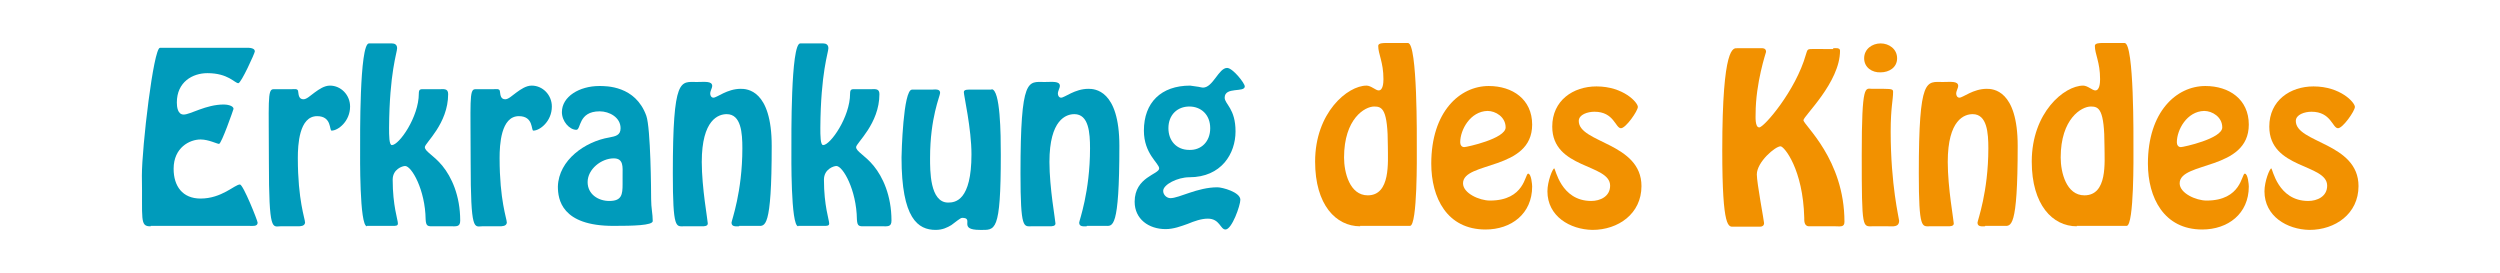
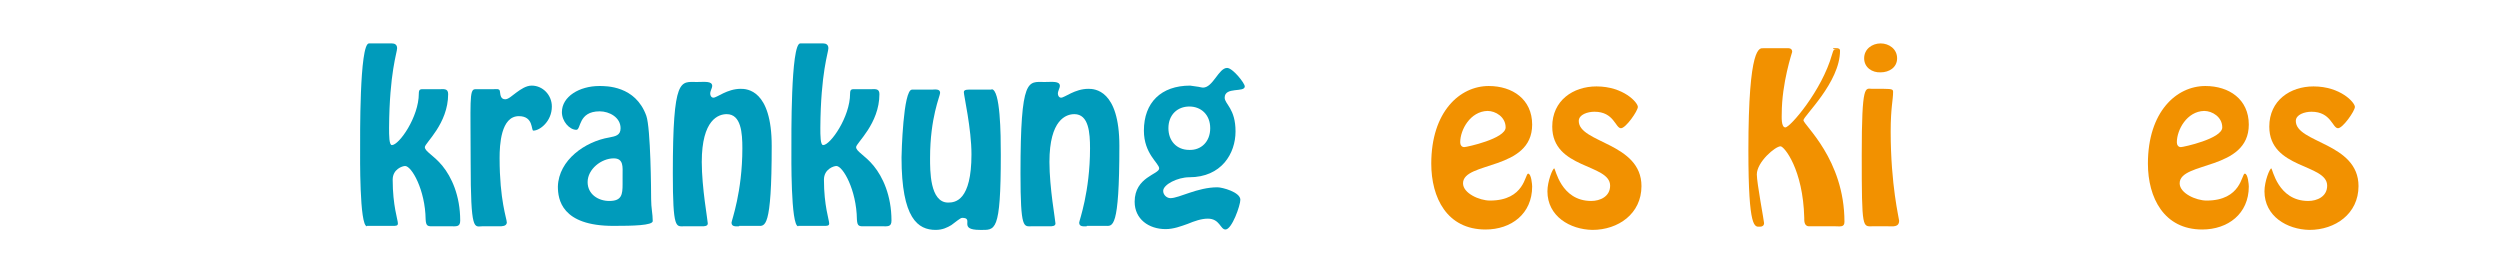
<svg xmlns="http://www.w3.org/2000/svg" version="1.1" id="Ebene_1" x="0px" y="0px" viewBox="0 0 622 68" style="enable-background:new 0 0 622 68;" xml:space="preserve">
  <style type="text/css">
	.st0{fill:#009BBB;}
	.st1{fill:#F29100;}
</style>
  <g>
-     <path class="st0" d="M37.5,56.3c-2.8,0.1-2-1.8-2.2-12.6c0-7.1,2.9-31.8,4.5-31.8h21c0.6,0,2.6-0.2,2.6,0.9c0,0.4-3.4,7.9-4.1,7.9   c-0.9,0-2.5-2.5-7.7-2.5c-3.7,0-7.6,2.2-7.6,7.3c0,1.1,0.2,3,1.7,3c1.7,0,5.5-2.5,10-2.5c0.6,0,2.4,0.2,2.4,1.1   c0,0.1-3,8.7-3.6,8.7c-0.5,0-2.6-1.1-4.6-1.1c-2.7,0-6.7,2-6.7,7.3c0,4.3,2.2,7.4,6.7,7.4c5.3,0,8.5-3.5,9.8-3.5   c0.8,0,4.4,9,4.4,9.5c0,1-1.3,0.8-2,0.8H37.5z" />
-     <path class="st0" d="M69.8,56.3c-2,0-2.9,1.7-2.9-16c0-14.8-0.4-18.1,1.1-18.1h4.4c0.8,0,1.8-0.3,1.8,0.7c0.1,0.8,0.2,1.8,1.3,1.8   c0.8,0,1.7-0.9,2.8-1.7c1.1-0.8,2.4-1.7,3.8-1.7c2.7,0,5,2.3,5,5.2c0,3.7-3,6-4.6,6c-0.6,0,0.1-3.6-3.6-3.6   c-4.5,0-4.8,7.2-4.8,10.4c0,10.6,1.8,15.1,1.8,16.1c-0.1,0.9-1.2,0.9-1.8,0.9H69.8z" />
    <path class="st0" d="M91.3,56.3c-1.9,0-1.7-17.9-1.7-19.1c0-2.5-0.2-26.4,2.2-26.4h5.7c0.7,0,1.3,0.3,1.3,1.2c0,1.1-1.9,6-2,19.8   c0,1.9,0,4.3,0.7,4.3c1.8,0,6.7-7,6.7-12.8c0-1.3,0.5-1.1,1.7-1.1h3.3c1.1,0,2.3-0.3,2.3,1.2c0,7.4-5.8,12.2-5.8,13.2   c0,1.1,2.2,2,4.4,4.7s4.4,7.3,4.4,13.6c0,1.6-1,1.4-2.3,1.4h-4.3c-1.4,0-1.9,0.1-2-1.7c-0.1-7.4-3.5-13.3-5.1-13.3   c-0.7,0-3.1,0.8-3.1,3.4c0,6.5,1.3,10,1.3,10.9c0,0.6-0.5,0.6-1.3,0.6H91.3z" />
    <path class="st0" d="M120,56.3c-2,0-2.9,1.7-2.9-16c0-14.8-0.4-18.1,1.1-18.1h4.4c0.8,0,1.8-0.3,1.8,0.7c0.1,0.8,0.2,1.8,1.3,1.8   c0.8,0,1.7-0.9,2.8-1.7c1.1-0.8,2.4-1.7,3.8-1.7c2.7,0,5,2.3,5,5.2c0,3.7-3,6-4.6,6c-0.6,0,0.1-3.6-3.6-3.6   c-4.5,0-4.8,7.2-4.8,10.4c0,10.6,1.8,15.1,1.8,16.1c-0.1,0.9-1.2,0.9-1.8,0.9H120z" />
    <path class="st0" d="M151.6,34.2c1.5-0.3,2.8-0.5,2.8-2.3c0-2.7-2.8-4.2-5.2-4.2c-5.4,0-4.6,4.6-5.8,4.6c-1.7,0-3.6-2.1-3.6-4.4   c0-3.9,4.4-6.5,9.3-6.5c1.7,0,9-0.1,11.7,7.4c1.1,3.1,1.2,18.9,1.2,20.7c0,2.3,0.4,3.7,0.4,5.5c0,1.1-5,1.2-9.8,1.2   c-12.9,0-13.8-6.6-13.8-9.8C139,39.8,145.6,35.2,151.6,34.2z M154.9,43.5c0-1.9,0.3-4.1-2.2-4.1c-3.1,0-6.5,2.7-6.5,5.9   c0,3,2.6,4.7,5.4,4.7c3.1,0,3.3-1.6,3.3-4.2V43.5z" />
    <path class="st0" d="M183.9,56.3c-0.7,0-1.9,0.2-1.9-0.9c0-0.5,2.7-7.6,2.7-18.5c0-3.8-0.3-8.5-3.9-8.5c-2,0-6.2,1.3-6.2,11.9   c0,6.4,1.5,14.6,1.5,15.3c0,0.7-0.9,0.7-1.4,0.7h-4.5c-2,0-2.8,0.9-2.8-13.2c0-24.2,1.9-22.7,6-22.7c1.9,0,3.8-0.3,3.8,1   c0,0.5-0.5,1.2-0.5,1.9c0,0.5,0.3,1,0.8,1c0.9,0,3.4-2.2,6.8-2.2c1.5,0,7.7,0.2,7.7,14.2c0,21-1.7,19.9-3.5,19.9H183.9z" />
    <path class="st0" d="M198.6,56.3c-1.9,0-1.7-17.9-1.7-19.1c0-2.5-0.2-26.4,2.2-26.4h5.7c0.7,0,1.3,0.3,1.3,1.2c0,1.1-1.9,6-2,19.8   c0,1.9,0,4.3,0.7,4.3c1.8,0,6.7-7,6.7-12.8c0-1.3,0.5-1.1,1.7-1.1h3.3c1.1,0,2.3-0.3,2.3,1.2c0,7.4-5.8,12.2-5.8,13.2   c0,1.1,2.2,2,4.4,4.7s4.4,7.3,4.4,13.6c0,1.6-1,1.4-2.3,1.4h-4.3c-1.4,0-1.9,0.1-2-1.7c-0.1-7.4-3.5-13.3-5.1-13.3   c-0.7,0-3.1,0.8-3.1,3.4c0,6.5,1.3,10,1.3,10.9c0,0.6-0.5,0.6-1.3,0.6H198.6z" />
    <path class="st0" d="M246.7,22.2c2.2,0,2.3,11.2,2.3,16.3c0,19.6-1.4,18.7-5.2,18.7c-5.6,0-1.3-3-4.4-3c-0.5,0-1.7,1.1-2.7,1.8   c-1,0.6-2.2,1.2-3.9,1.2c-4.4,0-8.5-2.8-8.5-18c0-0.9,0.4-16.9,2.6-16.9h4.9c0.7,0,2.1-0.3,2.1,0.8c0,0.8-2.5,6.1-2.5,16.2   c0,3-0.1,11.1,4.5,11.1c1.8,0,5.8-0.5,5.8-12c0-6.4-1.9-14.6-1.9-15.5c0-0.7,1.2-0.6,1.8-0.6H246.7z" />
    <path class="st0" d="M270.4,56.3c-0.7,0-1.9,0.2-1.9-0.9c0-0.5,2.7-7.6,2.7-18.5c0-3.8-0.3-8.5-3.9-8.5c-2,0-6.2,1.3-6.2,11.9   c0,6.4,1.5,14.6,1.5,15.3c0,0.7-0.9,0.7-1.4,0.7h-4.5c-2,0-2.8,0.9-2.8-13.2c0-24.2,1.9-22.7,6-22.7c1.9,0,3.8-0.3,3.8,1   c0,0.5-0.5,1.2-0.5,1.9c0,0.5,0.3,1,0.8,1c0.9,0,3.4-2.2,6.8-2.2c1.5,0,7.7,0.2,7.7,14.2c0,21-1.7,19.9-3.5,19.9H270.4z" />
    <path class="st0" d="M298.2,21.6c0.5,0.1,0.9,0.2,1.1,0.2c2.5,0,3.9-4.9,6-4.9c1.4,0,4.4,3.8,4.4,4.6c0,1.6-5,0-5,2.8   c0,1.6,2.7,2.7,2.7,8.4c0,5.5-3.5,11.4-11.5,11.4c-2.9,0-6.5,1.8-6.5,3.4c0,1,0.9,1.8,1.8,1.8c2.2,0,6.7-2.7,11.7-2.7   c1.2,0,5.7,1.2,5.7,3.1c0,1.4-2.1,7.4-3.7,7.4c-1.3,0-1.4-2.7-4.4-2.7c-1.6,0-3.3,0.6-5,1.3c-1.7,0.6-3.5,1.3-5.5,1.3   c-4.2,0-7.7-2.5-7.7-6.8c0-6.2,6.1-6.8,6.1-8.3c0-1.3-3.8-3.6-3.8-9.4c0-7,4.3-11.2,11.5-11.2C296.9,21.4,297.6,21.5,298.2,21.6z    M301.1,31.9c0-3.4-2.3-5.4-5.2-5.4s-5.2,2-5.2,5.4c0,3.1,2,5.4,5.2,5.4C298.8,37.4,301.1,35.3,301.1,31.9z" />
-     <path class="st1" d="M338.4,56.3c-6,0-11.2-5.3-11.2-16.1c0-12.2,8.1-18.9,12.8-18.9c1.1,0,2.3,1.2,3,1.2c1.1,0,1.2-1.9,1.2-2.8   c0-4.3-1.3-6.2-1.3-8.3c0-0.7,1.3-0.7,1.9-0.7h5.5c2.4,0,2.2,23.9,2.2,26.4c0,1.2,0.2,19.1-1.7,19.1H338.4z M345.3,36.5   c0-9.4-1.4-10-3.4-10c-2.3,0-7.5,3-7.5,12.7c0,3.7,1.4,9.4,5.9,9.4C346,48.6,345.3,40.3,345.3,36.5z" />
    <path class="st1" d="M356.1,40.7c0-12.9,7.1-19.3,14.3-19.3c5.9,0,10.8,3.3,10.8,9.6c0,11.5-17.2,9.1-17.2,14.6   c0,2.5,4.1,4.3,6.7,4.3c8.7,0,8.7-6.7,9.5-6.7c0.8,0,1,2.8,1,3.2c0,6.8-5.2,10.7-11.6,10.7C360,57.1,356.1,49.2,356.1,40.7z    M363.3,35.4c0,0.6,0.3,1.2,1,1.2c0.6,0,10.3-2.1,10.3-4.9c0-2.6-2.5-4.1-4.5-4.1C365.8,27.7,363.3,32.3,363.3,35.4z" />
    <path class="st1" d="M385,47.6c0-2.5,1.3-5.7,1.7-5.7c0.3,0,1.6,8.1,9.2,8.1c2.2,0,4.7-1.1,4.7-3.8c0-5.5-14.4-4.1-14.4-14.7   c0-6.5,5.2-10,11-10c6.7,0,10.3,4,10.3,5.1c0,1-3,5.3-4.2,5.3c-1.4,0-1.7-4.1-6.6-4.1c-1.7,0-3.9,0.7-3.9,2.3   c0,5.5,15.6,5.4,15.6,16.2c0,6.9-5.8,10.9-12.2,10.9C390.6,57.1,385,53.8,385,47.6z" />
-     <path class="st1" d="M456.1,12c0.5,0,1.7-0.2,1.7,0.6c0,7.9-9.1,16.3-9.1,17.3c0,1.2,10.2,9.7,10.2,25.3c0,1.4-1.1,1.1-2.3,1.1   h-6.5c-1.3,0-1.2-1.5-1.2-2.1c-0.3-12.1-5-17.8-5.9-17.8c-1.3,0-5.9,3.9-5.9,7c0,2.1,1.8,11.6,1.8,12.1c0,0.6-0.4,0.9-1,0.9h-6.5   c-1.3,0-2.9,1-2.9-19c0-26.3,2.8-25.4,3.7-25.4h5.4c0.7,0,1.8-0.2,1.8,0.9c0,0.1-2.6,7.7-2.6,15.4c0,0.6-0.2,3.4,0.9,3.4   c1.2,0,9.1-9.2,11.6-18.1c0.4-1.2,0.3-1.4,1.5-1.4H456.1z" />
+     <path class="st1" d="M456.1,12c0.5,0,1.7-0.2,1.7,0.6c0,7.9-9.1,16.3-9.1,17.3c0,1.2,10.2,9.7,10.2,25.3c0,1.4-1.1,1.1-2.3,1.1   h-6.5c-1.3,0-1.2-1.5-1.2-2.1c-0.3-12.1-5-17.8-5.9-17.8c-1.3,0-5.9,3.9-5.9,7c0,2.1,1.8,11.6,1.8,12.1c0,0.6-0.4,0.9-1,0.9c-1.3,0-2.9,1-2.9-19c0-26.3,2.8-25.4,3.7-25.4h5.4c0.7,0,1.8-0.2,1.8,0.9c0,0.1-2.6,7.7-2.6,15.4c0,0.6-0.2,3.4,0.9,3.4   c1.2,0,9.1-9.2,11.6-18.1c0.4-1.2,0.3-1.4,1.5-1.4H456.1z" />
    <path class="st1" d="M466,56.3c-2.6,0-2.8,1.1-2.8-17.7c0-18.2,0.9-16.5,2.6-16.5h2.9c2.2,0,2.3,0.2,2.3,0.8c0,2-0.6,3.9-0.6,9.8   c0,13.4,2.1,21.7,2.1,22.2c0,1.7-1.6,1.4-2.8,1.4H466z M463.8,14.5c0-2.3,2-3.7,4.1-3.7c2.1,0,4.1,1.4,4.1,3.7s-2,3.5-4.1,3.5   C465.8,18.1,463.8,16.8,463.8,14.5z" />
-     <path class="st1" d="M493.9,56.3c-0.7,0-1.9,0.2-1.9-0.9c0-0.5,2.7-7.6,2.7-18.5c0-3.8-0.3-8.5-3.9-8.5c-2,0-6.2,1.3-6.2,11.9   c0,6.4,1.5,14.6,1.5,15.3c0,0.7-0.9,0.7-1.4,0.7h-4.5c-2,0-2.8,0.9-2.8-13.2c0-24.2,1.9-22.7,6-22.7c1.9,0,3.8-0.3,3.8,1   c0,0.5-0.5,1.2-0.5,1.9c0,0.5,0.3,1,0.8,1c0.9,0,3.4-2.2,6.8-2.2c1.5,0,7.7,0.2,7.7,14.2c0,21-1.7,19.9-3.5,19.9H493.9z" />
-     <path class="st1" d="M516.7,56.3c-6,0-11.2-5.3-11.2-16.1c0-12.2,8.1-18.9,12.8-18.9c1.1,0,2.3,1.2,3,1.2c1.1,0,1.2-1.9,1.2-2.8   c0-4.3-1.3-6.2-1.3-8.3c0-0.7,1.3-0.7,1.9-0.7h5.5c2.4,0,2.2,23.9,2.2,26.4c0,1.2,0.2,19.1-1.7,19.1H516.7z M523.6,36.5   c0-9.4-1.4-10-3.4-10c-2.3,0-7.5,3-7.5,12.7c0,3.7,1.4,9.4,5.9,9.4C524.4,48.6,523.6,40.3,523.6,36.5z" />
    <path class="st1" d="M534.4,40.7c0-12.9,7.1-19.3,14.3-19.3c5.9,0,10.8,3.3,10.8,9.6c0,11.5-17.2,9.1-17.2,14.6   c0,2.5,4.1,4.3,6.7,4.3c8.7,0,8.7-6.7,9.5-6.7c0.8,0,1,2.8,1,3.2c0,6.8-5.2,10.7-11.6,10.7C538.4,57.1,534.4,49.2,534.4,40.7z    M541.6,35.4c0,0.6,0.3,1.2,1,1.2c0.6,0,10.3-2.1,10.3-4.9c0-2.6-2.5-4.1-4.5-4.1C544.1,27.7,541.6,32.3,541.6,35.4z" />
    <path class="st1" d="M563.4,47.6c0-2.5,1.3-5.7,1.7-5.7c0.3,0,1.6,8.1,9.2,8.1c2.2,0,4.7-1.1,4.7-3.8c0-5.5-14.4-4.1-14.4-14.7   c0-6.5,5.2-10,11-10c6.7,0,10.3,4,10.3,5.1c0,1-3,5.3-4.2,5.3c-1.4,0-1.7-4.1-6.6-4.1c-1.7,0-3.9,0.7-3.9,2.3   c0,5.5,15.6,5.4,15.6,16.2c0,6.9-5.8,10.9-12.2,10.9C569,57.1,563.4,53.8,563.4,47.6z" />
  </g>
</svg>